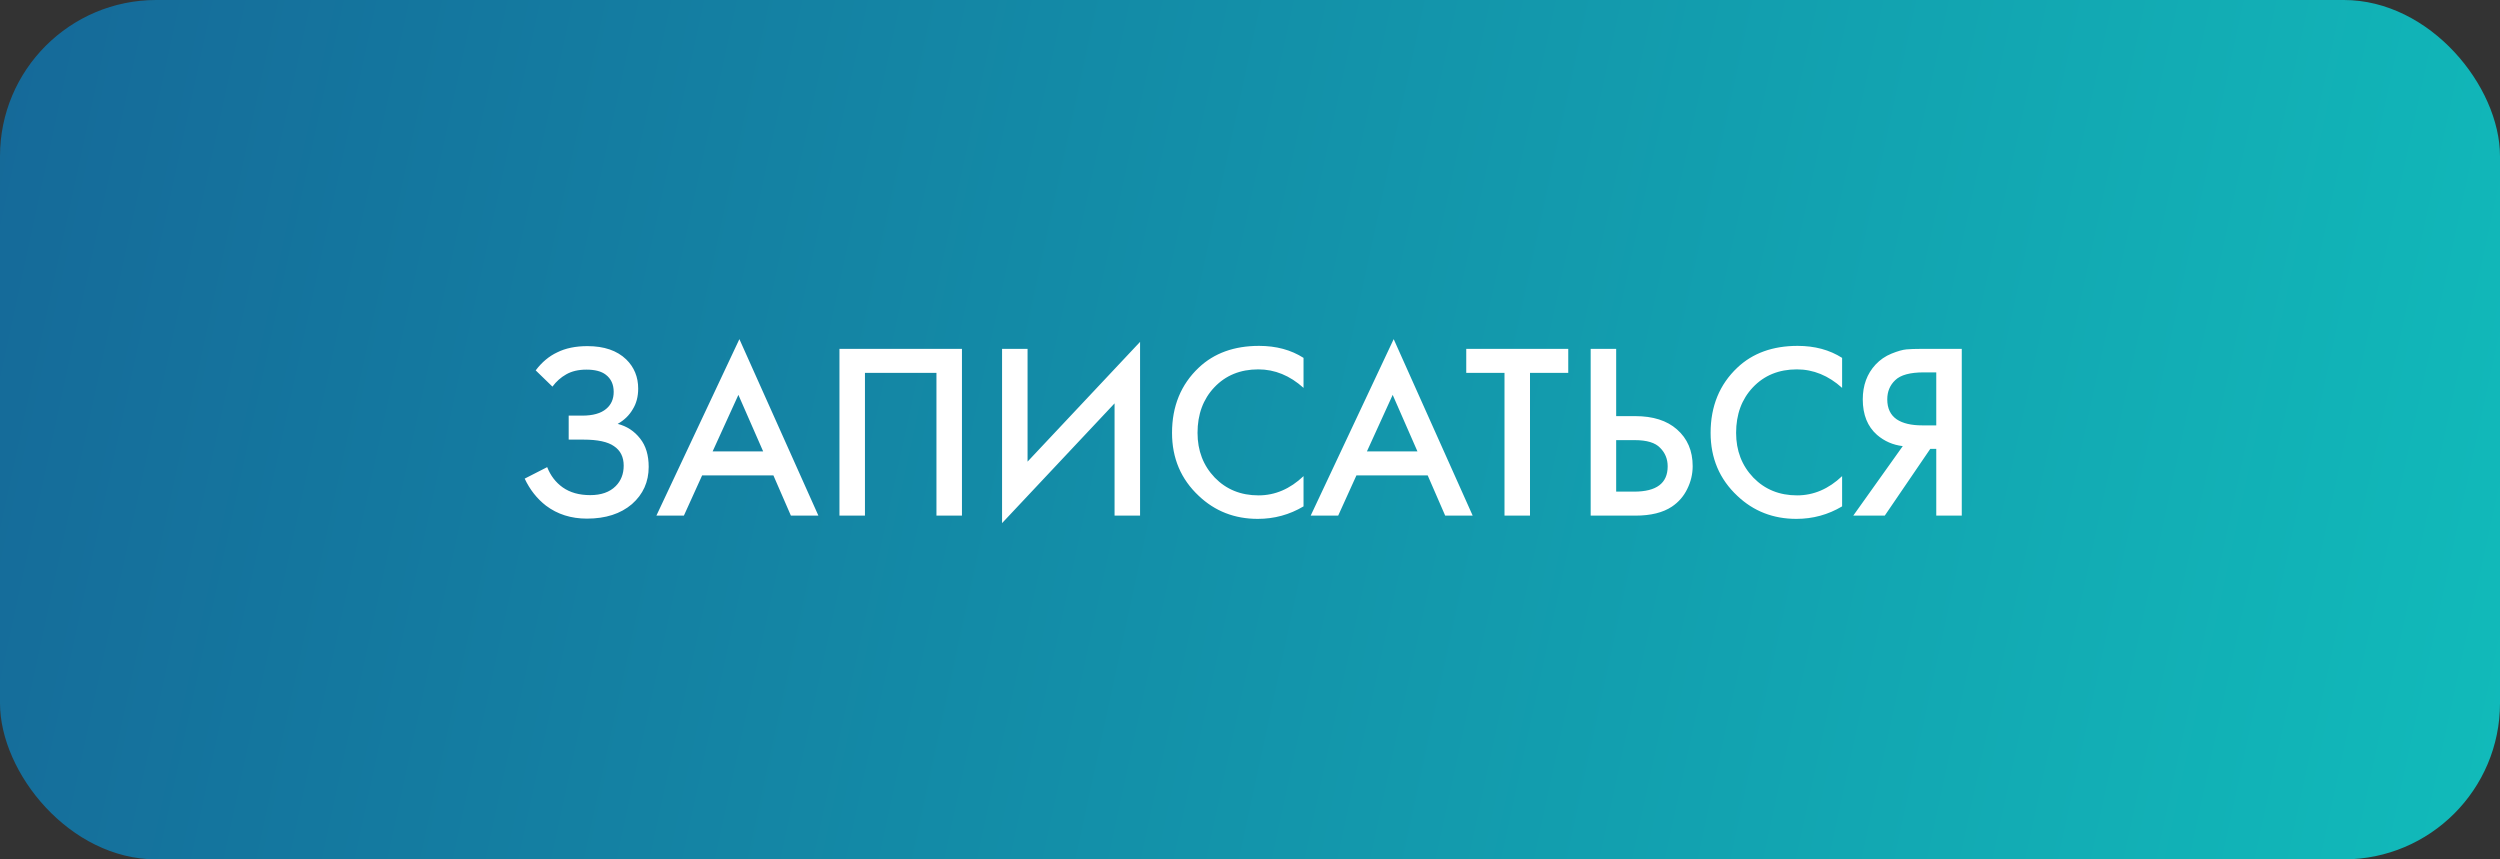
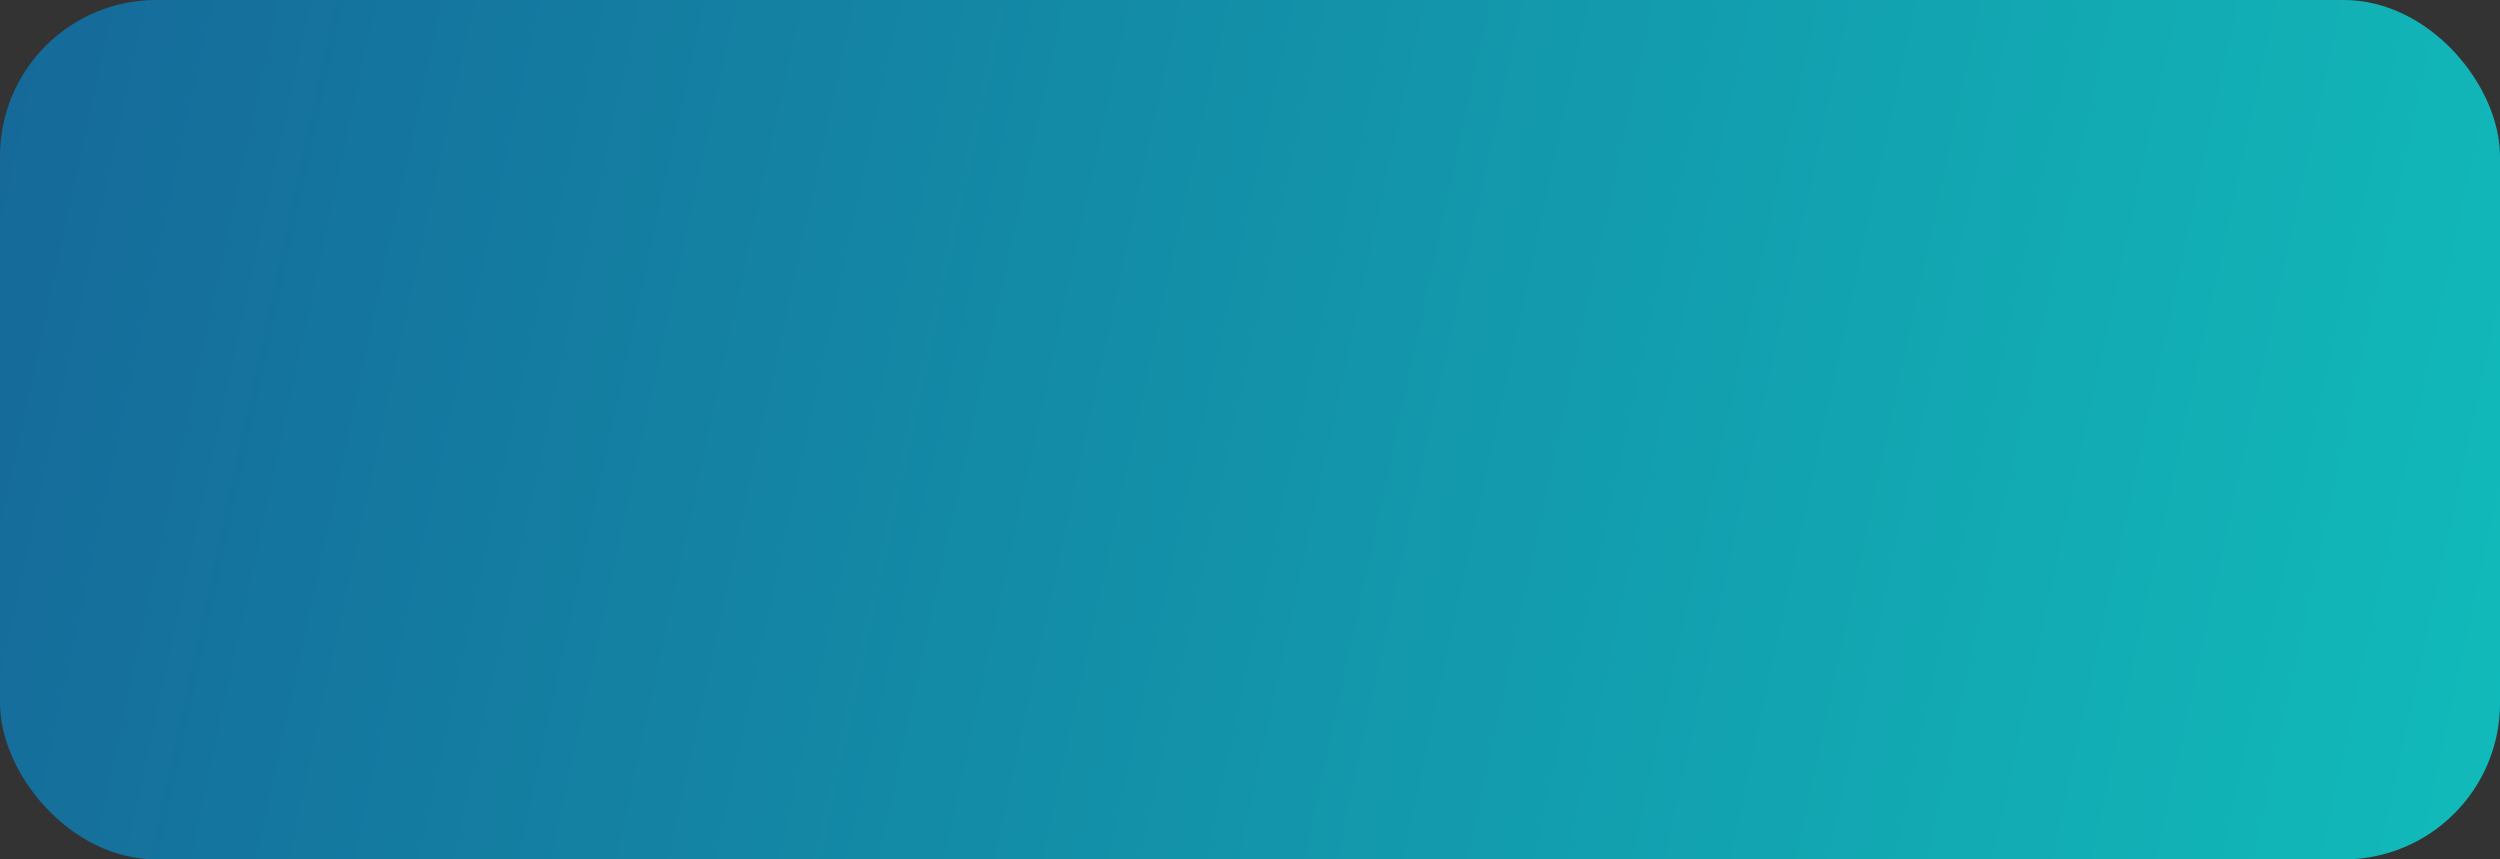
<svg xmlns="http://www.w3.org/2000/svg" width="160" height="55" viewBox="0 0 160 55" fill="none">
  <rect x="0" y="0" width="160" height="55" fill="#333333" stroke="none" />
  <rect width="160" height="55" rx="10" fill="url(#paint0_linear_116_113)" />
-   <path d="M35.356 24.744L34.284 23.704C34.679 23.181 35.137 22.797 35.66 22.552C36.193 22.285 36.839 22.152 37.596 22.152C38.663 22.152 39.489 22.435 40.076 23C40.588 23.501 40.844 24.125 40.844 24.872C40.844 25.384 40.727 25.827 40.492 26.2C40.268 26.584 39.948 26.893 39.532 27.128C40.119 27.277 40.599 27.592 40.972 28.072C41.335 28.531 41.516 29.133 41.516 29.88C41.516 30.84 41.159 31.635 40.444 32.264C39.719 32.883 38.759 33.192 37.564 33.192C36.551 33.192 35.676 32.915 34.94 32.36C34.364 31.912 33.911 31.336 33.58 30.632L35.02 29.896C35.233 30.44 35.564 30.872 36.012 31.192C36.481 31.523 37.068 31.688 37.772 31.688C38.476 31.688 39.02 31.496 39.404 31.112C39.745 30.771 39.916 30.333 39.916 29.8C39.916 29.245 39.708 28.829 39.292 28.552C38.897 28.275 38.252 28.136 37.356 28.136H36.396V26.6H37.26C37.943 26.6 38.455 26.456 38.796 26.168C39.116 25.901 39.276 25.539 39.276 25.08C39.276 24.6 39.105 24.232 38.764 23.976C38.487 23.763 38.076 23.656 37.532 23.656C37.02 23.656 36.588 23.757 36.236 23.96C35.895 24.152 35.601 24.413 35.356 24.744ZM50.617 33L49.497 30.424H44.937L43.769 33H42.009L47.321 21.704L52.377 33H50.617ZM45.609 28.888H48.841L47.257 25.272L45.609 28.888ZM53.725 22.328H61.565V33H59.933V23.864H55.357V33H53.725V22.328ZM71.332 33V25.816L64.132 33.48V22.328H65.764V29.544L72.964 21.88V33H71.332ZM83.426 22.904V24.824C82.552 24.035 81.586 23.64 80.53 23.64C79.378 23.64 78.439 24.024 77.714 24.792C76.999 25.549 76.642 26.52 76.642 27.704C76.642 28.845 77.01 29.8 77.746 30.568C78.482 31.325 79.415 31.704 80.546 31.704C81.602 31.704 82.562 31.293 83.426 30.472V32.408C82.53 32.941 81.554 33.208 80.498 33.208C79.016 33.208 77.757 32.717 76.722 31.736C75.581 30.669 75.01 29.325 75.01 27.704C75.01 25.997 75.581 24.605 76.722 23.528C77.704 22.6 78.989 22.136 80.578 22.136C81.677 22.136 82.626 22.392 83.426 22.904ZM92.492 33L91.372 30.424H86.812L85.644 33H83.884L89.196 21.704L94.252 33H92.492ZM87.484 28.888H90.716L89.132 25.272L87.484 28.888ZM100.368 23.864H97.92V33H96.288V23.864H93.84V22.328H100.368V23.864ZM101.803 33V22.328H103.435V26.632H104.651C105.793 26.632 106.683 26.915 107.323 27.48C107.995 28.067 108.331 28.851 108.331 29.832C108.331 30.344 108.214 30.835 107.979 31.304C107.755 31.763 107.43 32.136 107.003 32.424C106.427 32.808 105.649 33 104.667 33H101.803ZM103.435 28.168V31.464H104.587C106.017 31.464 106.731 30.925 106.731 29.848C106.731 29.379 106.571 28.984 106.251 28.664C105.942 28.333 105.398 28.168 104.619 28.168H103.435ZM117.895 22.904V24.824C117.02 24.035 116.055 23.64 114.999 23.64C113.847 23.64 112.908 24.024 112.183 24.792C111.468 25.549 111.111 26.52 111.111 27.704C111.111 28.845 111.479 29.8 112.215 30.568C112.951 31.325 113.884 31.704 115.015 31.704C116.071 31.704 117.031 31.293 117.895 30.472V32.408C116.999 32.941 116.023 33.208 114.967 33.208C113.484 33.208 112.226 32.717 111.191 31.736C110.05 30.669 109.479 29.325 109.479 27.704C109.479 25.997 110.05 24.605 111.191 23.528C112.172 22.6 113.458 22.136 115.047 22.136C116.146 22.136 117.095 22.392 117.895 22.904ZM118.609 33L121.777 28.552C121.148 28.477 120.598 28.237 120.129 27.832C119.521 27.299 119.217 26.541 119.217 25.56C119.217 24.664 119.489 23.923 120.033 23.336C120.321 23.027 120.662 22.792 121.057 22.632C121.452 22.472 121.772 22.381 122.017 22.36C122.262 22.339 122.566 22.328 122.929 22.328H125.553V33H123.921V28.728H123.537L120.625 33H118.609ZM123.921 23.832H123.121C122.246 23.832 121.638 23.997 121.297 24.328C120.956 24.648 120.785 25.059 120.785 25.56C120.785 26.136 120.988 26.563 121.393 26.84C121.777 27.096 122.321 27.224 123.025 27.224H123.921V23.832Z" fill="white" />
  <defs>
    <linearGradient id="paint0_linear_116_113" x1="0" y1="0" x2="164.212" y2="35.532" gradientUnits="userSpaceOnUse">
      <stop stop-color="#156999" />
      <stop offset="1" stop-color="#11BBBA" />
    </linearGradient>
  </defs>
</svg>